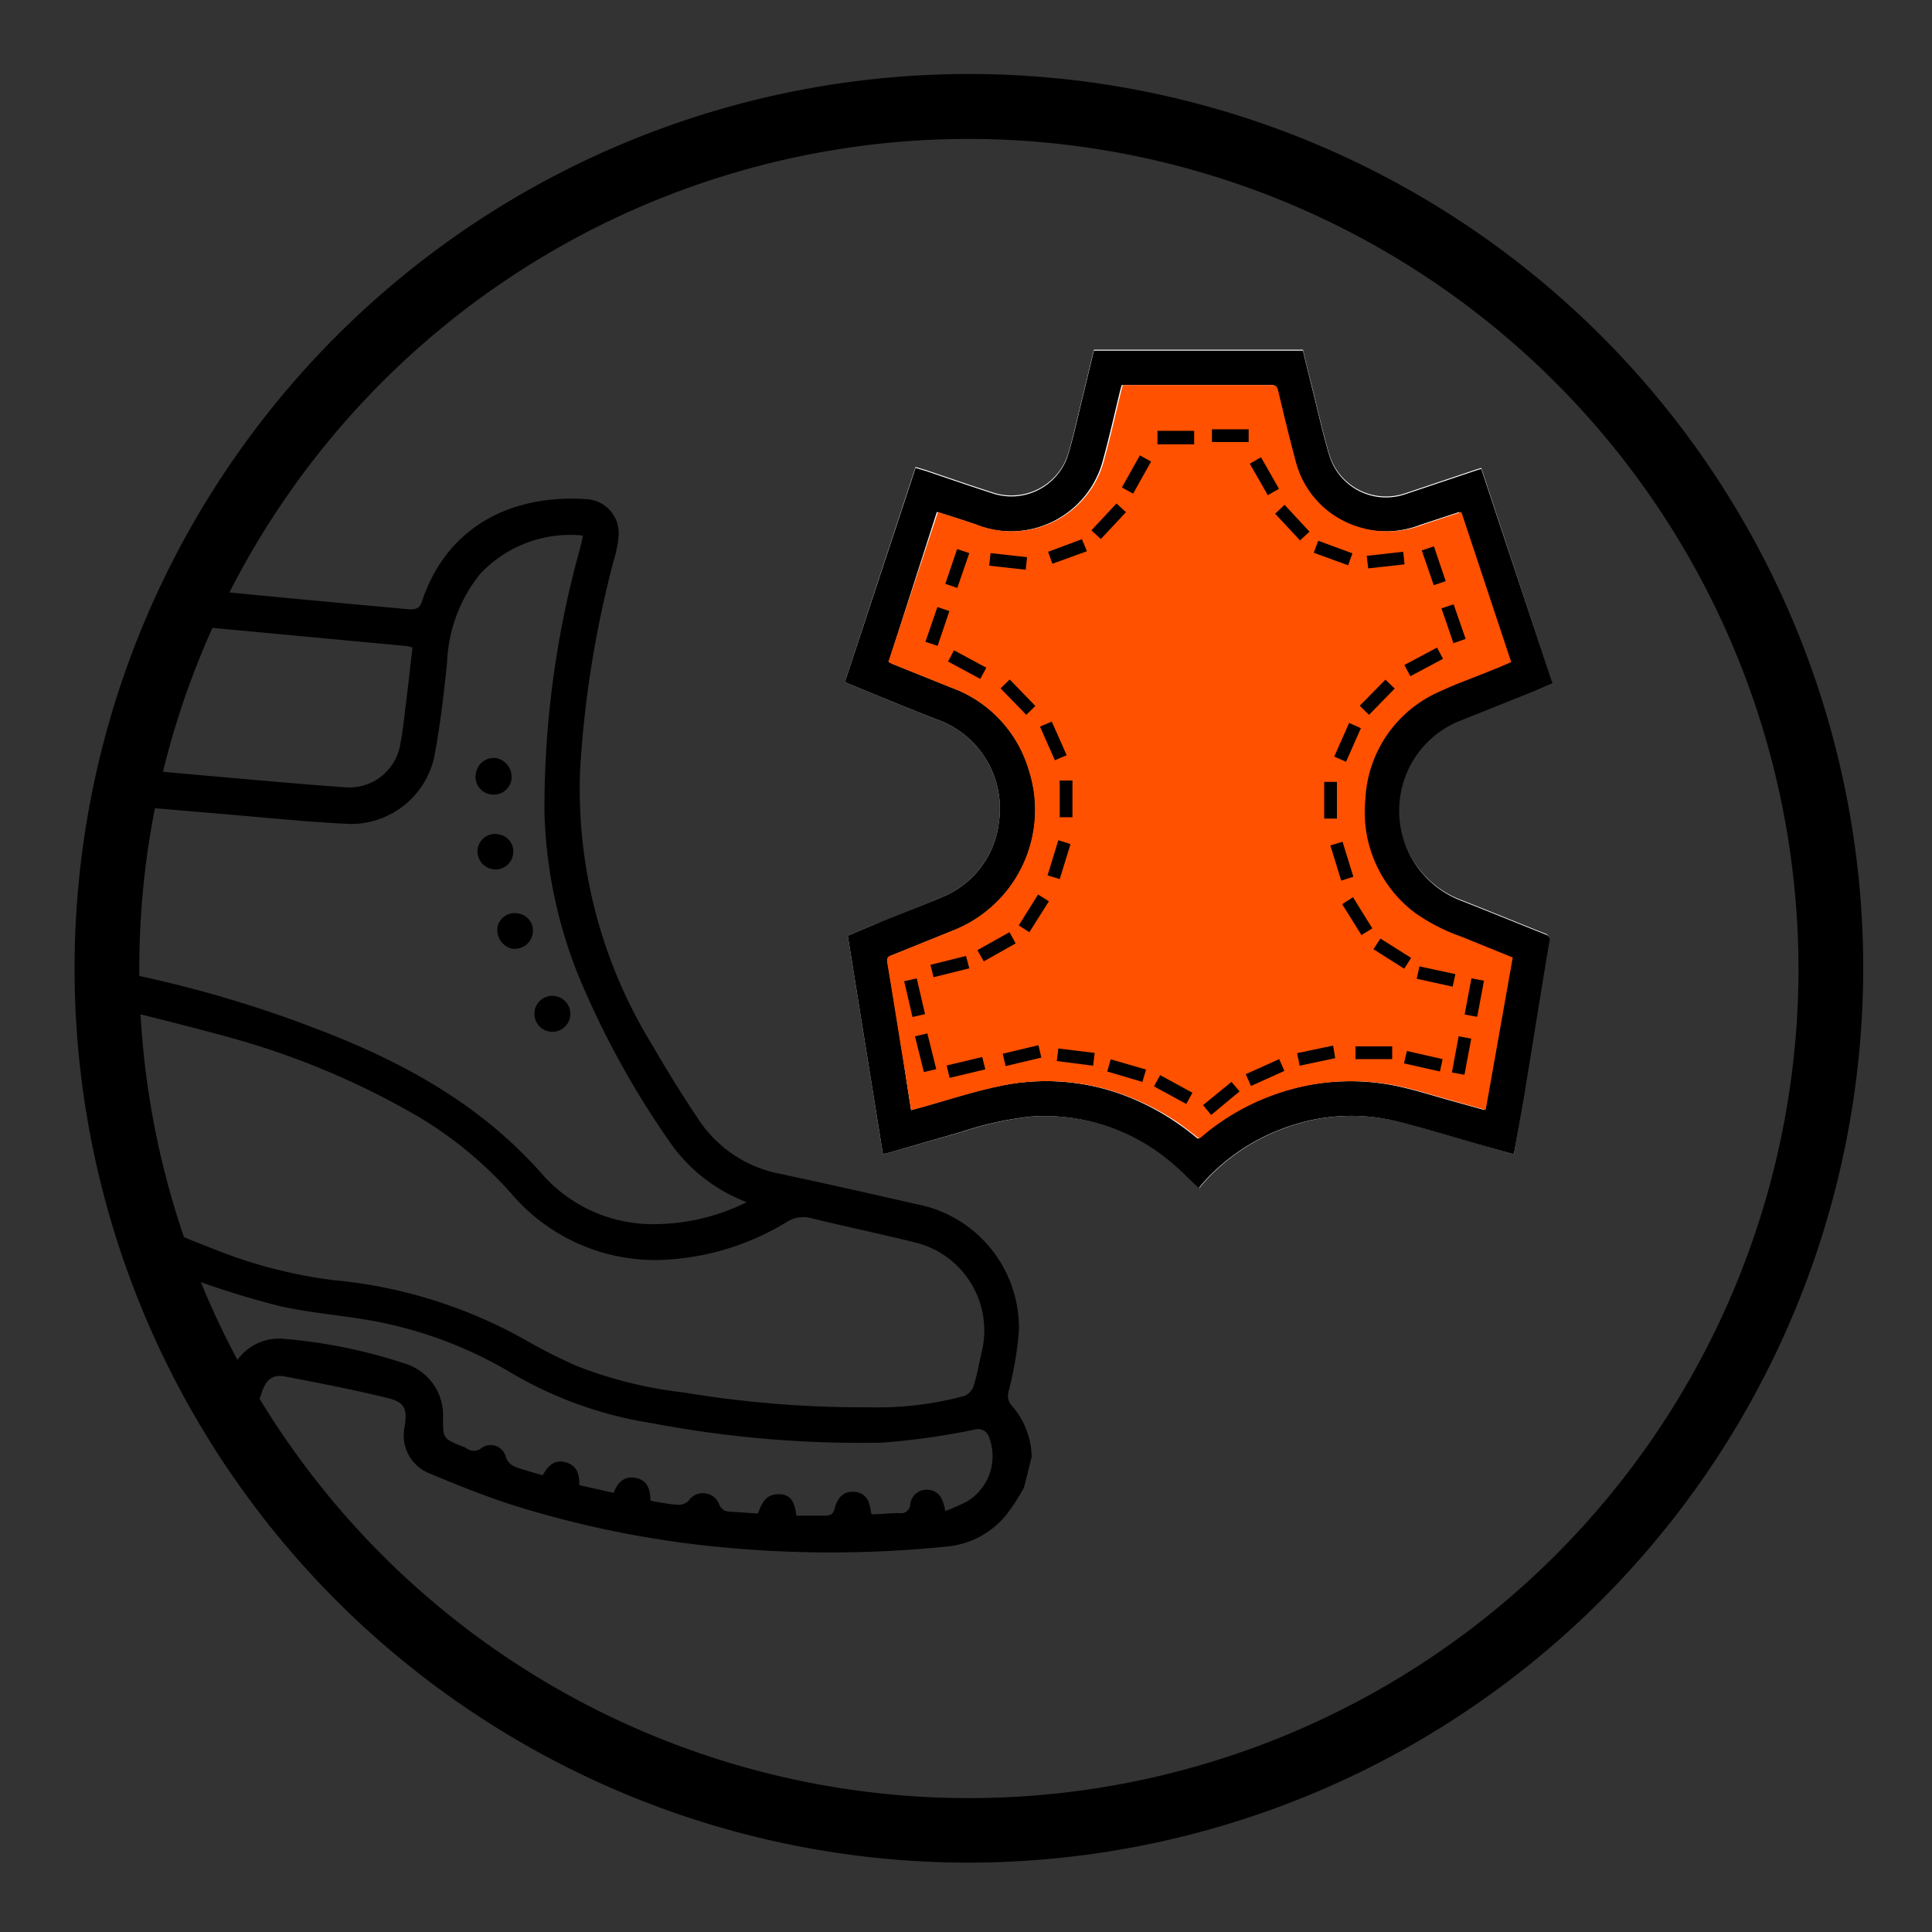
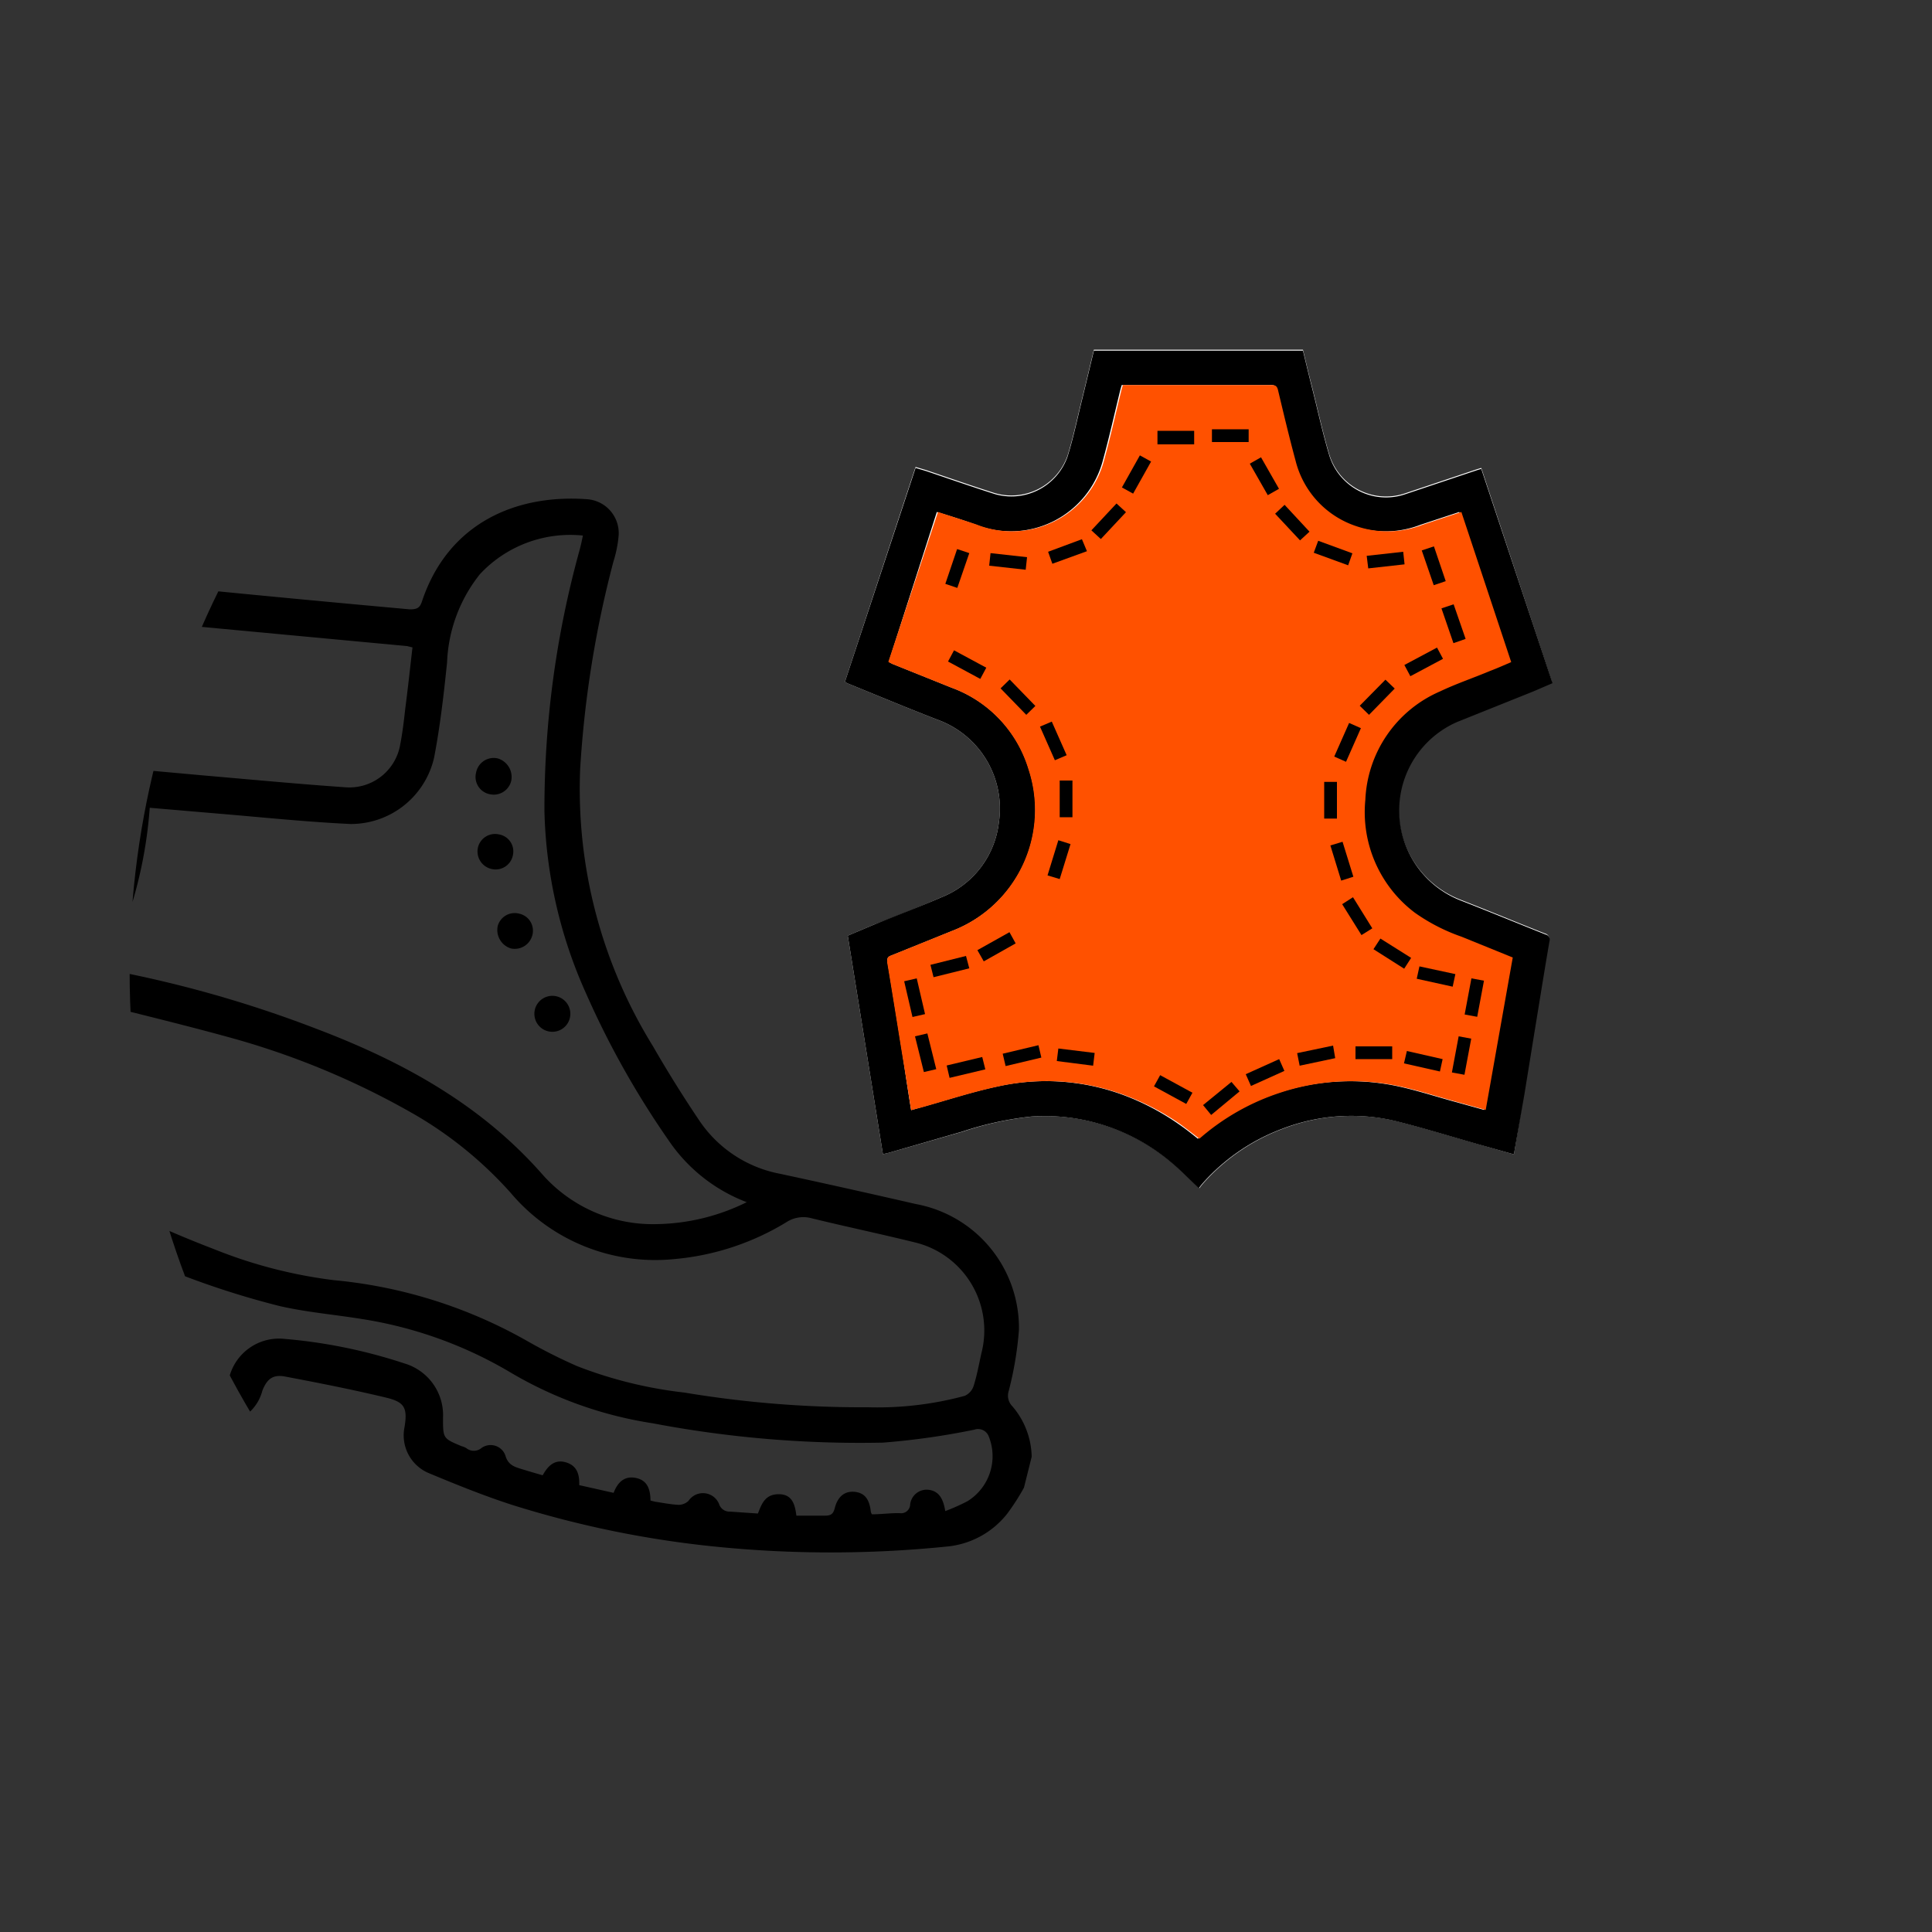
<svg xmlns="http://www.w3.org/2000/svg" viewBox="0 0 100 100">
  <rect x="0" y="0" width="100" height="100" fill="#333333" stroke="none" />
  <defs>
    <style>.cls-1{fill:none;}.cls-2{fill:#fff;}.cls-3{fill:#ff5100;}.cls-4{clip-path:url(#clip-path);}</style>
    <clipPath id="clip-path">
      <circle class="cls-1" cx="51.32" cy="50.32" r="44.61" />
    </clipPath>
  </defs>
  <g id="Capa_6" data-name="Capa 6">
    <path class="cls-2" d="M78.36,59.75l.52-3.2.51-3.15c.26-1.58.51-3.16.78-4.73a.27.27,0,0,0-.2-.35c-1.46-.58-2.91-1.18-4.37-1.75a5,5,0,0,1-.21-9.25l3.94-1.58,1-.43L76.67,24.22l-.23.07-3.73,1.25a3.07,3.07,0,0,1-3.9-2c-.34-1.13-.59-2.29-.88-3.44-.17-.66-.33-1.33-.49-2H56.62c-.22.91-.43,1.8-.65,2.69s-.43,1.89-.72,2.81a3.08,3.08,0,0,1-3.77,1.92c-1.19-.38-2.37-.79-3.55-1.19l-.54-.16L43.73,35.3l.16.08c1.55.63,3.08,1.27,4.63,1.87a4.89,4.89,0,0,1,3.18,5.33,4.75,4.75,0,0,1-2.94,3.85c-1.17.51-2.37,1-3.55,1.44l-1.33.56L45.7,59.74l.3-.07,3.84-1.1a16.91,16.91,0,0,1,3.59-.78,10.15,10.15,0,0,1,7.31,2.45c.45.38.86.81,1.34,1.26a4,4,0,0,1,.26-.32,10.37,10.37,0,0,1,4.1-2.77,9.91,9.91,0,0,1,6-.34c1.38.35,2.74.77,4.11,1.16Z" />
    <path d="M78.36,59.75l-1.84-.52c-1.37-.39-2.73-.81-4.11-1.16a9.91,9.91,0,0,0-6,.34,10.37,10.37,0,0,0-4.1,2.77,4,4,0,0,0-.26.32c-.48-.45-.89-.88-1.34-1.26a10.15,10.15,0,0,0-7.31-2.45,16.91,16.91,0,0,0-3.59.78L46,59.67l-.3.07L43.88,48.43l1.33-.56c1.18-.48,2.38-.93,3.55-1.44a4.75,4.75,0,0,0,2.94-3.85,4.89,4.89,0,0,0-3.18-5.33c-1.55-.6-3.08-1.24-4.63-1.87l-.16-.08,3.66-11.08.54.16c1.18.4,2.36.81,3.55,1.19a3.08,3.08,0,0,0,3.77-1.92c.29-.92.49-1.87.72-2.81s.43-1.78.65-2.69H67.44c.16.66.32,1.33.49,2,.29,1.15.54,2.31.88,3.44a3.07,3.07,0,0,0,3.9,2l3.73-1.25.23-.07,3.69,11.09-1,.43-3.94,1.58a5,5,0,0,0,.21,9.25c1.46.57,2.91,1.17,4.37,1.75a.27.27,0,0,1,.2.35c-.27,1.57-.52,3.15-.78,4.73l-.51,3.15Zm-31.2-2.29.42-.12c1.37-.38,2.72-.83,4.11-1.12a11.54,11.54,0,0,1,6.84.61A12.81,12.81,0,0,1,61,58.18c.35.24.68.5,1,.76a12,12,0,0,1,4.18-2.38,11.77,11.77,0,0,1,6-.37c1.09.22,2.16.58,3.24.87l1.4.39,1.29-7.89-2.66-1.08a9.66,9.66,0,0,1-2.41-1.24,6.52,6.52,0,0,1-2.56-5.84,6.41,6.41,0,0,1,3.86-5.61c.84-.4,1.73-.7,2.59-1.06.37-.14.73-.3,1.1-.46L75.53,26.5l-2,.66a5,5,0,0,1-3.42.08A4.79,4.79,0,0,1,67,23.85c-.33-1.22-.62-2.44-.91-3.66,0-.2-.13-.27-.34-.26H58.06l-.07.24c-.3,1.22-.57,2.44-.9,3.64a4.93,4.93,0,0,1-6.6,3.34c-.64-.23-1.28-.43-2-.65L46,34.26l.19.1,3.06,1.23a6.49,6.49,0,0,1,4,4.22,6.71,6.71,0,0,1-3.95,8.37l-3.17,1.28c-.19.07-.22.16-.19.35.27,1.6.52,3.19.78,4.79C46.86,55.54,47,56.48,47.16,57.46Z" />
    <path class="cls-3" d="M47.16,57.46c-.16-1-.3-1.92-.46-2.86-.26-1.6-.51-3.19-.78-4.79,0-.19,0-.28.19-.35l3.17-1.28a6.71,6.71,0,0,0,3.95-8.37,6.49,6.49,0,0,0-4-4.22l-3.06-1.23-.19-.1,2.57-7.76c.67.22,1.31.42,2,.65a4.93,4.93,0,0,0,6.6-3.34c.33-1.2.6-2.42.9-3.64l.07-.24h7.69c.21,0,.29.06.34.26.29,1.22.58,2.44.91,3.66a4.79,4.79,0,0,0,3.16,3.39,5,5,0,0,0,3.42-.08l2-.66,2.58,7.77c-.37.16-.73.32-1.1.46-.86.36-1.75.66-2.59,1.06a6.41,6.41,0,0,0-3.86,5.61,6.52,6.52,0,0,0,2.56,5.84,9.66,9.66,0,0,0,2.41,1.24l2.66,1.08L76.9,57.45l-1.4-.39c-1.08-.29-2.15-.65-3.24-.87a11.77,11.77,0,0,0-6,.37,12,12,0,0,0-4.18,2.38c-.34-.26-.67-.52-1-.76a12.81,12.81,0,0,0-2.5-1.35,11.54,11.54,0,0,0-6.84-.61c-1.39.29-2.74.74-4.11,1.12Z" />
    <path d="M61.81,22.3V23h-1.9V22.3Z" />
    <path d="M64.63,22.22v.66h-1.9v-.66Z" />
    <path d="M66.2,25.3l-.58.33L64.69,24l.58-.33Z" />
    <path d="M67.78,27.52l-.49.45L66,26.59l.49-.46Z" />
    <path d="M70,28.64l-.22.62L68,28.61l.23-.62Z" />
    <path d="M72.63,28.56l.07.65-1.88.21-.08-.65Z" />
    <path d="M74.83,30.08l-.62.21-.62-1.8.63-.21Z" />
    <path d="M75.86,33.07l-.63.22-.62-1.8.63-.21Z" />
    <path d="M74.38,33.52l.31.58L73,35l-.31-.58Z" />
    <path d="M71.71,35.18l.48.46L70.86,37l-.48-.47Z" />
    <path d="M69.83,37.42l.61.27-.77,1.74-.61-.27Z" />
    <path d="M68.54,40.47h.66v1.9h-.66Z" />
    <path d="M68.86,43.76l.63-.19.56,1.81-.63.2Z" />
    <path d="M69.47,46.8l.56-.36,1,1.61-.56.35Z" />
    <path d="M58.07,25.23l.58.32.93-1.66L59,23.57Z" />
    <path d="M56.49,27.45l.49.45,1.3-1.39-.49-.45Z" />
    <path d="M54.25,28.56l.22.62,1.79-.65L56,27.91Z" />
    <path d="M51.27,28.63l-.07.65,1.89.21.07-.65Z" />
    <path d="M48.93,30.22l.62.21.62-1.8-.63-.21Z" />
-     <path d="M47.9,33.22l.63.21.61-1.8-.62-.21Z" />
    <path d="M49.38,33.66l-.31.58,1.67.9.31-.58Z" />
    <path d="M52.26,35.17l-.47.46L53.12,37l.47-.46Z" />
    <path d="M54.44,37.35l-.61.26.77,1.74.61-.26Z" />
    <path d="M55.51,40.4h-.66v1.9h.66Z" />
    <path d="M55.41,43.69l-.63-.2-.56,1.82.63.19Z" />
-     <path d="M54.29,46.65l-.56-.35-1,1.6.55.35Z" />
    <path d="M71.09,49.13l.36-.55,1.59,1-.36.56Z" />
    <path d="M73.33,50.66l.14-.64,1.86.4-.14.65Z" />
    <path d="M76.81,50.76l-.65-.12-.35,1.87.65.12Z" />
    <path d="M74.53,55.46l.14-.64-1.85-.42-.15.64Z" />
    <path d="M76.15,53.76l-.65-.12-.35,1.87.65.12Z" />
    <path d="M72.06,54.82v-.66h-1.9v.66Z" />
    <path d="M69.11,54.77,69,54.12l-1.86.39.13.65Z" />
    <path d="M66.48,55.43l-.27-.61-1.73.78.27.61Z" />
    <path d="M64.16,56.49,63.74,56l-1.47,1.2.42.51Z" />
    <path d="M61.4,57.14l.32-.58-1.67-.91-.32.58Z" />
-     <path d="M59.13,56l.19-.64-1.83-.53-.18.63Z" />
+     <path d="M59.13,56Z" />
    <path d="M56.58,55.16l.08-.66-1.88-.23-.08.65Z" />
    <path d="M53.9,54.74l-.15-.64-1.85.44.15.64Z" />
    <path d="M47.82,55.49l.64-.15L48,53.49l-.64.15Z" />
    <path d="M47.23,52.64l.65-.15-.43-1.85-.65.15Z" />
    <path d="M50.17,50.12,50,49.48l-1.84.46.16.64Z" />
    <path d="M50.59,49.18l.33.58,1.65-.93-.32-.58Z" />
    <path d="M51,55.35l-.16-.64L49,55.15l.15.64Z" />
-     <path d="M50.15,96.41A46.29,46.29,0,1,1,96.44,50.13,46.34,46.34,0,0,1,50.15,96.41Zm0-89.22A42.94,42.94,0,1,0,93.09,50.13,43,43,0,0,0,50.15,7.19Z" />
    <g class="cls-4">
      <path d="M29.5,52.67a.93.93,0,1,1-1.82-.39.93.93,0,0,1,1.82.39Z" />
      <path d="M53,77a11.73,11.73,0,0,1-.86,1.34A4.5,4.5,0,0,1,49,80.05a59.41,59.41,0,0,1-12,0,52.61,52.61,0,0,1-10.47-2.15c-1.49-.48-2.94-1.07-4.38-1.67a2.12,2.12,0,0,1-1.21-2.37c.16-1,0-1.3-1-1.53-1.71-.41-3.44-.75-5.18-1.08-.63-.12-.94.12-1.18.73a2.3,2.3,0,0,1-3,1.59,42.13,42.13,0,0,1-8.57-2.27A12.85,12.85,0,0,1-2.3,68.66a1.42,1.42,0,0,1-.42-1.49c.36-1.47.69-2.94,1-4.42a3.25,3.25,0,0,1,.83-1.7,2.77,2.77,0,0,0,.79-1.81A17.87,17.87,0,0,1,2,52.74c.59-1.15,1.15-2.31,1.77-3.43a17.6,17.6,0,0,0,1.93-7c.26-2.67.41-5.35.56-8a3.83,3.83,0,0,1,4.35-3.77c3.53.35,7.07.68,10.6,1,.37,0,.52-.07.63-.41,1.35-4.05,4.86-5.56,8.55-5.29a1.76,1.76,0,0,1,1.63,1.89,6.25,6.25,0,0,1-.27,1.34,54.82,54.82,0,0,0-1.72,10.72,25.26,25.26,0,0,0,3.76,14.35c.76,1.32,1.57,2.62,2.42,3.88a6.49,6.49,0,0,0,4.19,2.74q3.48.75,7,1.56a6.52,6.52,0,0,1,5.34,6.52A17.89,17.89,0,0,1,52.21,72a.78.78,0,0,0,.19.79,4.13,4.13,0,0,1,1,2.61ZM4.64,51.84c-.26.49-.46.84-.64,1.2a18.66,18.66,0,0,0-2.29,6.52c0,.32,0,.53.31.72a59.65,59.65,0,0,0,9.07,4.38,24.68,24.68,0,0,0,6.18,1.6,24.93,24.93,0,0,1,10,3.14,27.48,27.48,0,0,0,2.6,1.31,22.18,22.18,0,0,0,5.56,1.37,56,56,0,0,0,9.5.76,17.28,17.28,0,0,0,5-.59.84.84,0,0,0,.46-.5c.18-.56.28-1.14.41-1.72a4.69,4.69,0,0,0-3.35-5.7c-1.81-.45-3.63-.83-5.43-1.27a1.61,1.61,0,0,0-1.3.19,13.37,13.37,0,0,1-5.82,1.92,9.79,9.79,0,0,1-8.46-3.42,20.35,20.35,0,0,0-4.87-4,40.94,40.94,0,0,0-9.86-4.1C9.34,53,7,52.44,4.64,51.84Zm34,10.38A8.54,8.54,0,0,1,34.59,59a45.24,45.24,0,0,1-4.26-7.59A24.35,24.35,0,0,1,28.18,42,50.2,50.2,0,0,1,30,28.47c.06-.22.11-.45.17-.75a6.39,6.39,0,0,0-5.33,2,7.8,7.8,0,0,0-1.7,4.57c-.17,1.65-.36,3.3-.67,4.92a4.42,4.42,0,0,1-4.32,3.44c-2.35-.11-4.69-.36-7-.55l-3.4-.29A22.71,22.71,0,0,1,5.5,50.16a2.18,2.18,0,0,0,.35.08,61.6,61.6,0,0,1,10.5,3c4.43,1.68,8.5,3.89,11.7,7.52A7.63,7.63,0,0,0,34,63.36,10.86,10.86,0,0,0,38.66,62.22Zm10.27,16a10.13,10.13,0,0,0,1.17-.52,2.74,2.74,0,0,0,1.09-3.37.59.59,0,0,0-.74-.33,38.18,38.18,0,0,1-4.73.67,57.39,57.39,0,0,1-11.91-1,20.55,20.55,0,0,1-7.38-2.64,21.58,21.58,0,0,0-7.69-2.76c-1.42-.23-2.86-.35-4.25-.67a44,44,0,0,1-10.25-4C3.13,63.08,2,62.45.78,61.77A12.85,12.85,0,0,0,.1,63.32c-.25.86-.41,1.75-.61,2.63C-.9,67.7-.9,67.7.73,68.53H.78c.37-.75.71-1,1.2-.9,1,.28.7,1.11.62,1.81l1.74.63c.26-.52.61-.82,1.16-.68s.74.64.71,1.24L8,71c.2-.55.53-1,1.21-.81s.72.66.7,1.2c.42.1.82.17,1.21.28s.63-.07.77-.47a2.66,2.66,0,0,1,2.83-1.9,27,27,0,0,1,6.21,1.27,2.79,2.79,0,0,1,2,2.82c0,1.06,0,1.06.95,1.46a1.09,1.09,0,0,1,.25.1.62.62,0,0,0,.79,0,.81.81,0,0,1,1.24.39c.13.47.45.58.81.69s.73.22,1.12.33c.27-.49.62-.84,1.2-.67s.71.63.69,1.18l1.78.4c.2-.52.54-.9,1.16-.77s.74.63.75,1.17l.25.06c.4.06.8.14,1.2.16a.74.74,0,0,0,.52-.21.9.9,0,0,1,1.58.17.56.56,0,0,0,.56.39l1.45.1c.2-.52.38-1,1.08-1s.84.54.91,1.11c.52,0,1,0,1.47,0,.33,0,.44-.09.52-.4.16-.62.54-.89,1.05-.83s.74.4.81,1a.4.4,0,0,0,.06.16c.48,0,1-.07,1.43-.06a.47.47,0,0,0,.55-.45.86.86,0,0,1,.94-.76C48.6,77.17,48.83,77.58,48.93,78.24ZM7.92,39.9l2.65.24c2.44.21,4.87.44,7.31.61a2.67,2.67,0,0,0,2.84-2.24c.12-.62.19-1.24.26-1.86.13-1,.25-2.1.37-3.14l-.29-.07-10.7-1a1.91,1.91,0,0,0-2.18,1.94c0,.57,0,1.14-.06,1.71C8.06,37.32,8,38.58,7.92,39.9Z" />
      <path d="M26.46,40.42a.93.93,0,0,1-1.1.69A.91.91,0,0,1,24.64,40a.93.93,0,0,1,1.1-.75A1,1,0,0,1,26.46,40.42Z" />
      <path d="M26.87,47.29a.9.9,0,0,1,.68,1.13.94.94,0,0,1-1.11.67,1,1,0,0,1-.68-1.15A.91.91,0,0,1,26.87,47.29Z" />
      <path d="M25.83,43.19a.89.89,0,0,1,.72,1.06.91.91,0,0,1-1.1.73.93.93,0,0,1-.71-1.12A.91.91,0,0,1,25.83,43.19Z" />
    </g>
  </g>
</svg>